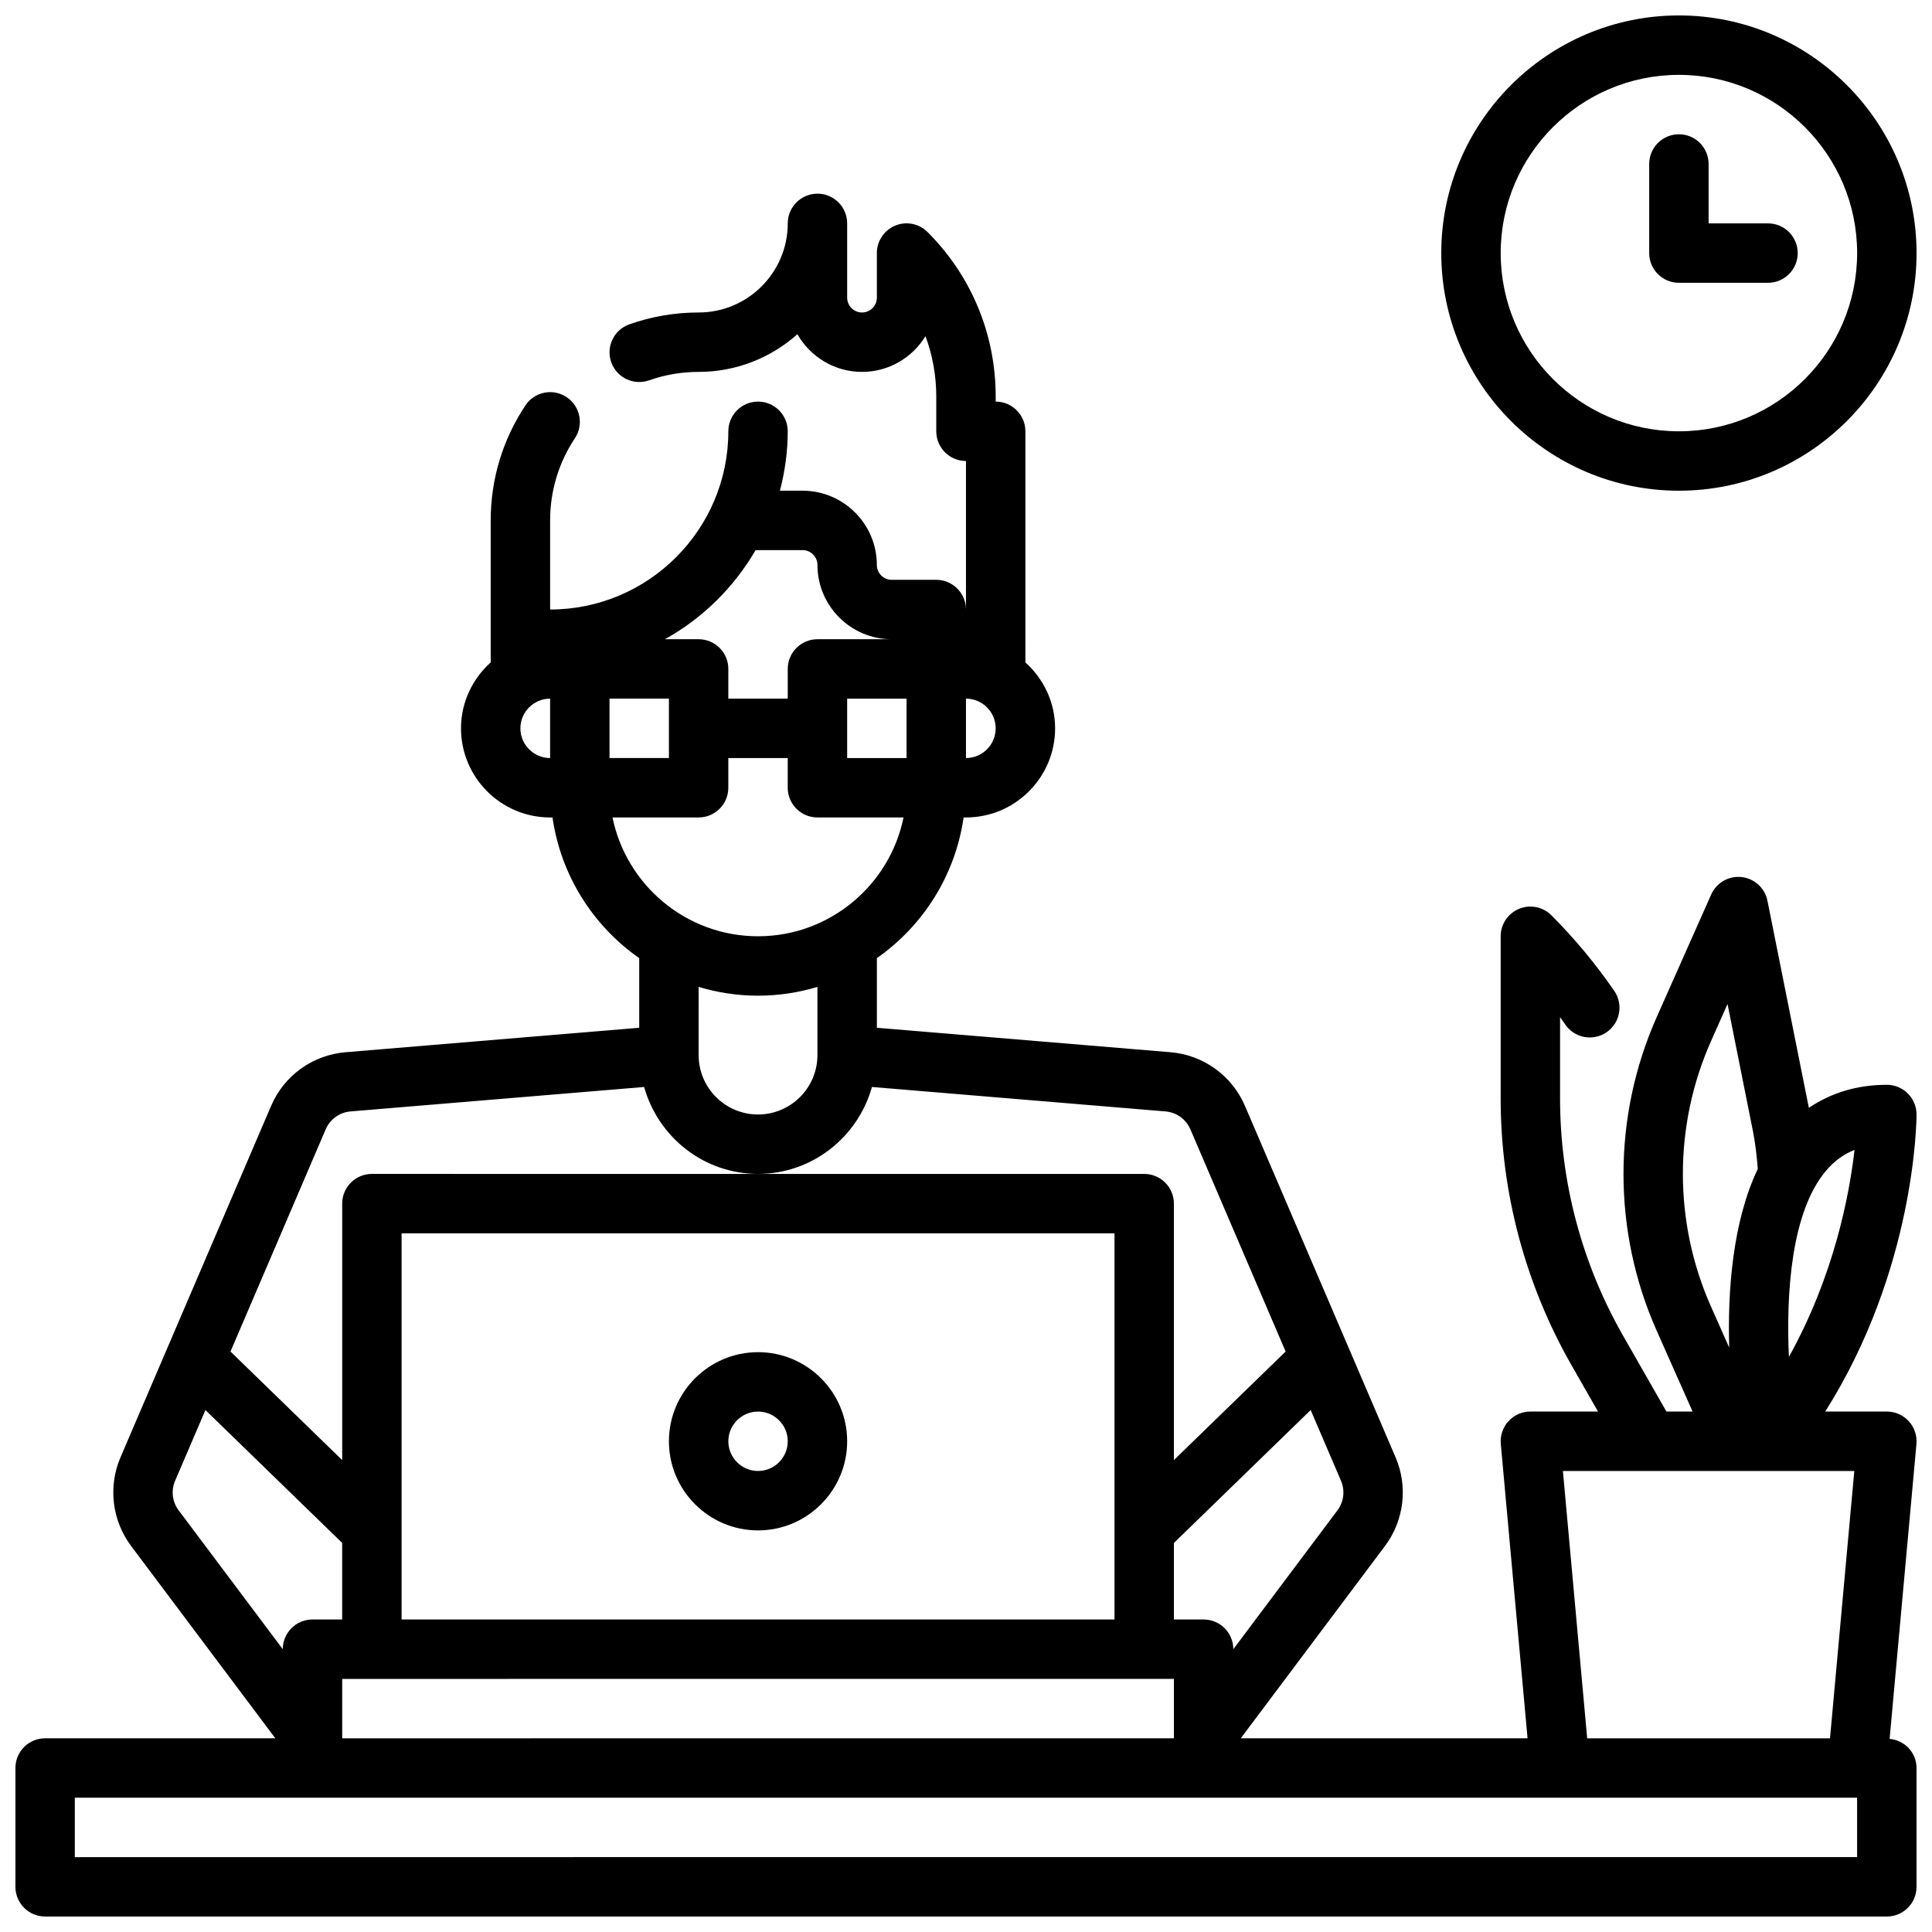
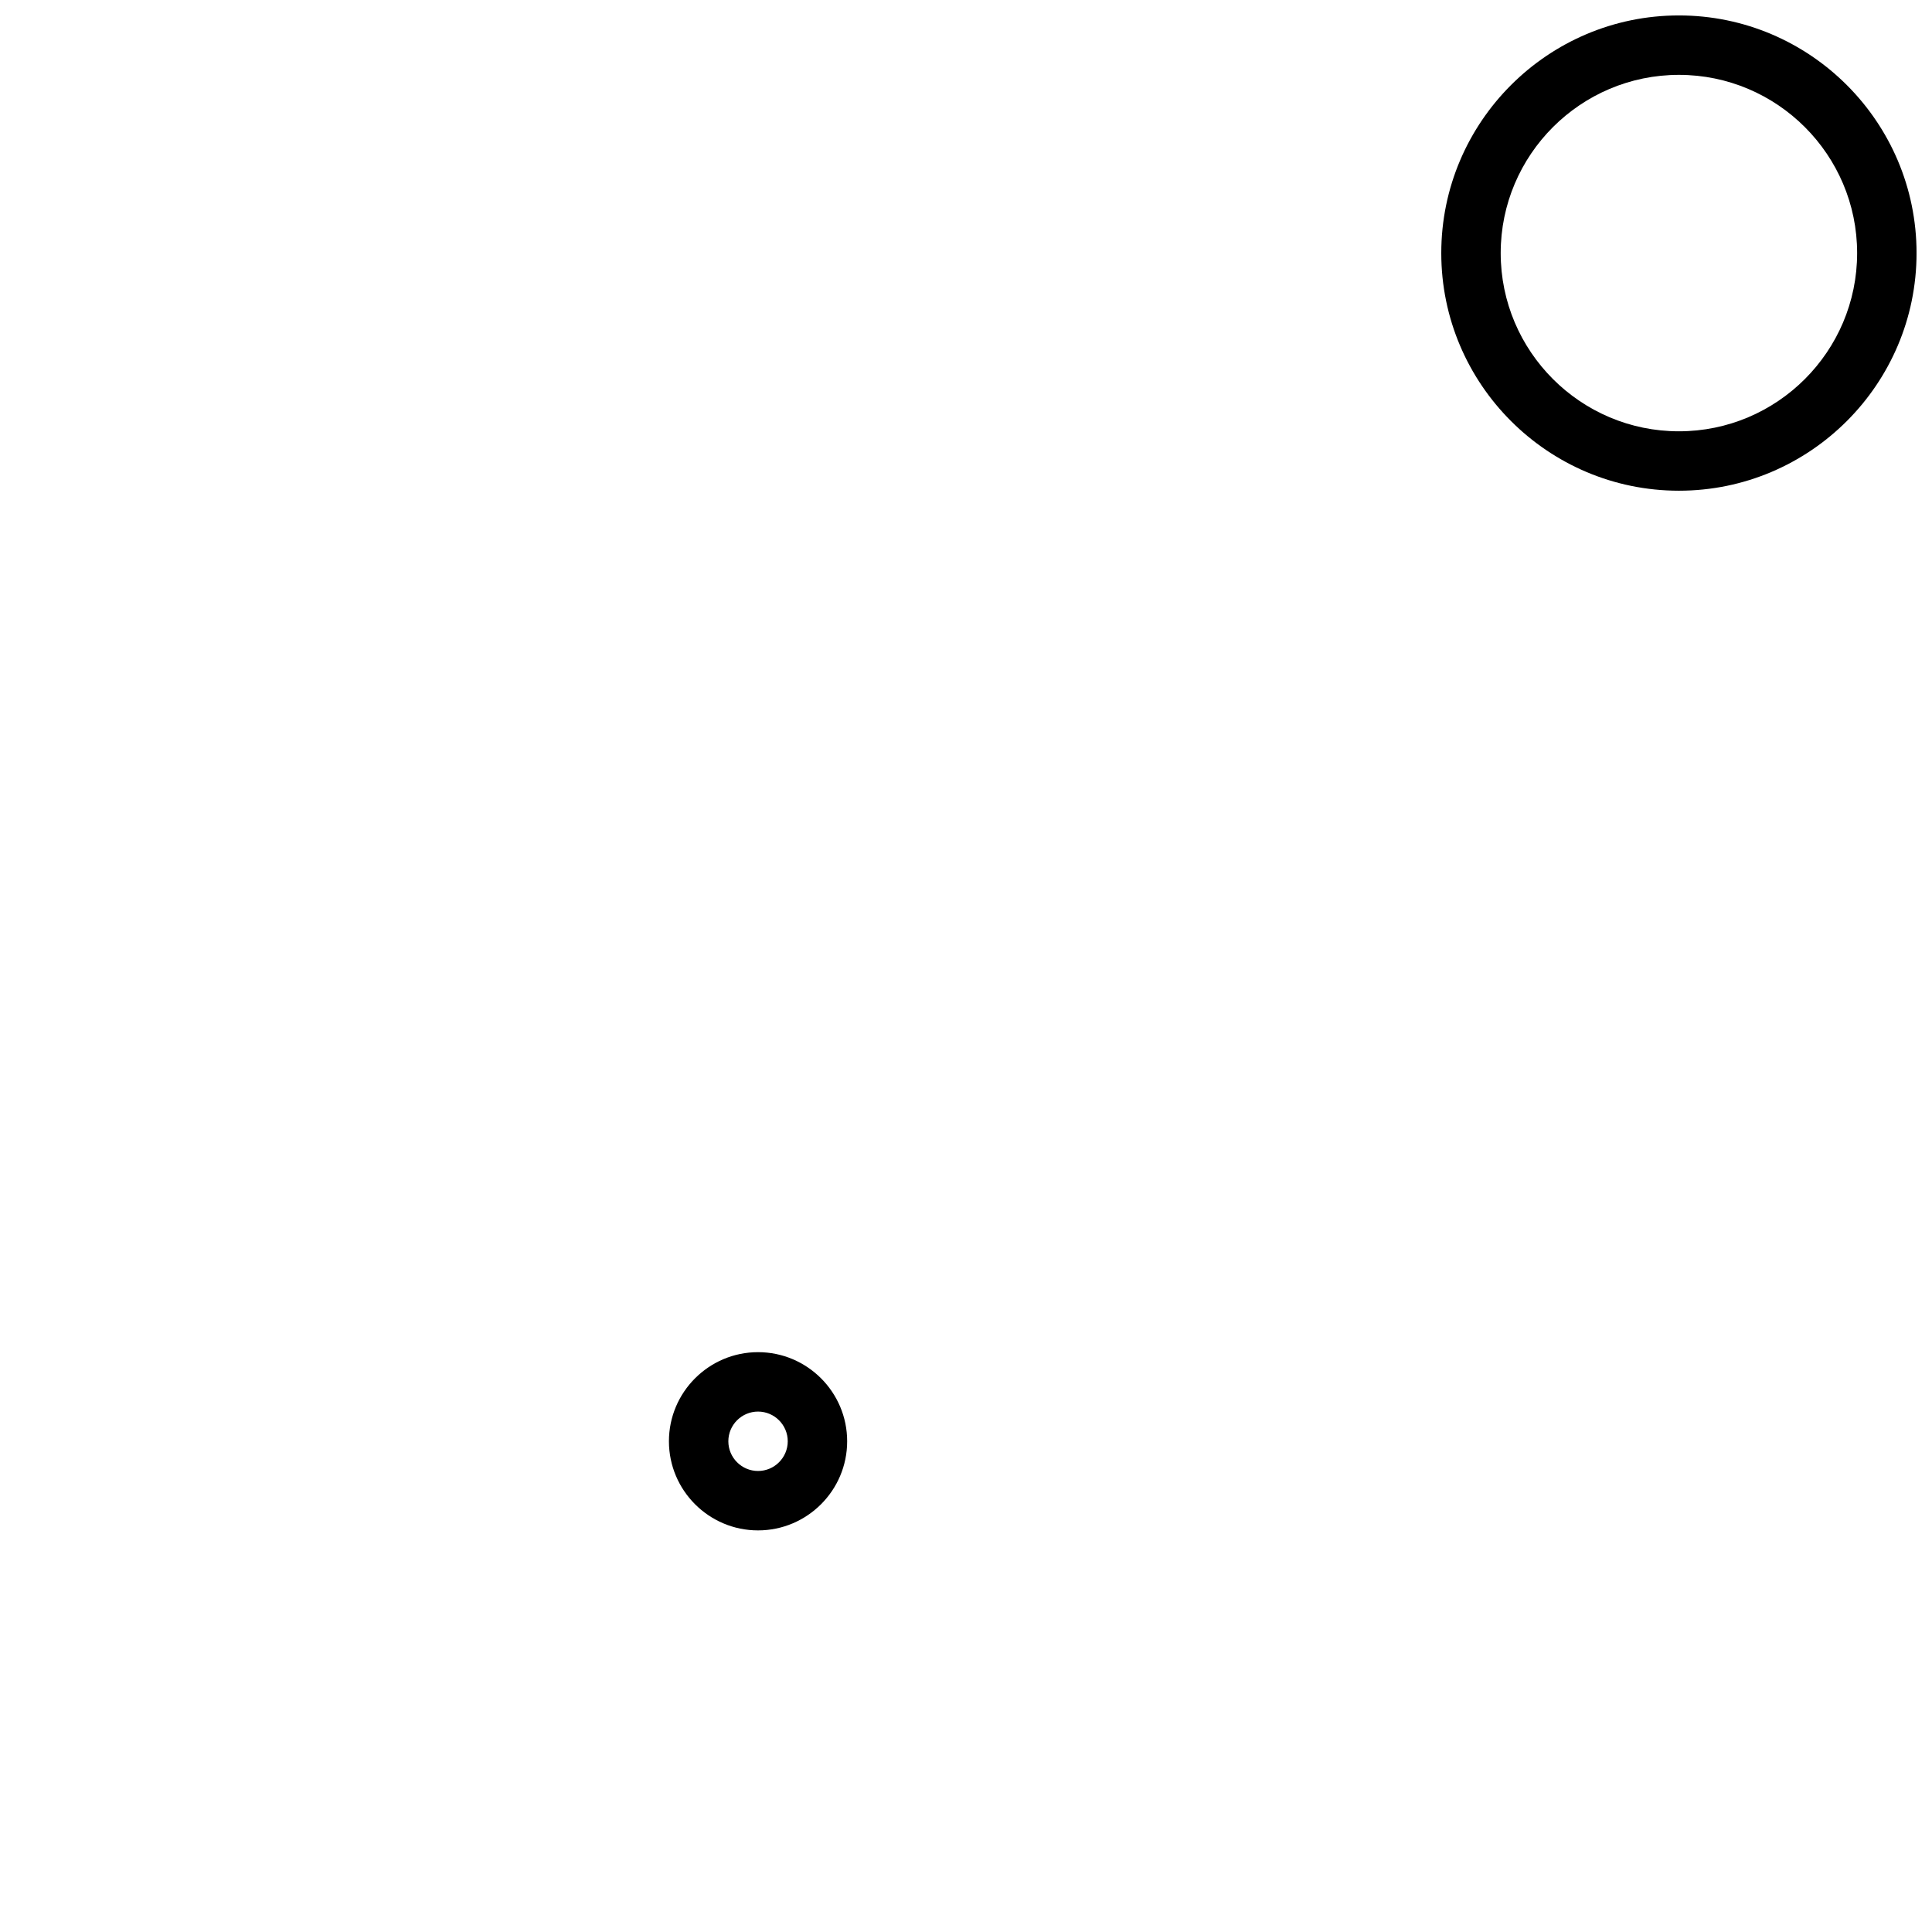
<svg xmlns="http://www.w3.org/2000/svg" width="800px" height="800px" version="1.1" viewBox="144 144 512 512">
  <defs>
    <clipPath id="b">
      <path d="m148.09 195h503.81v456.9h-503.81z" />
    </clipPath>
    <clipPath id="a">
      <path d="m525 148.09h126.9v126.91h-126.9z" />
    </clipPath>
  </defs>
  <g clip-path="url(#b)">
-     <path d="m155.96 651.9h488.07c4.344 0 7.871-3.527 7.871-7.871v-31.488c0-4.086-3.148-7.336-7.133-7.723l7.109-78.16c0.195-2.203-0.535-4.383-2.031-6.023-1.496-1.637-3.606-2.559-5.816-2.559h-16.32c23.805-37.691 24.191-76.887 24.191-78.719 0-4.344-3.527-7.871-7.871-7.871-7.941 0-14.809 2.156-20.664 6.102l-10.973-54.875c-0.668-3.363-3.449-5.902-6.848-6.281-3.41-0.379-6.668 1.496-8.062 4.629l-14.438 32.48c-11.738 26.41-11.738 56.719 0 83.129l9.508 21.406h-6.934l-11.516-20.152c-10.902-19.082-16.668-40.793-16.668-62.762v-21.617c0.473 0.652 0.93 1.316 1.387 1.977 2.465 3.59 7.375 4.496 10.949 2.031 3.582-2.465 4.488-7.367 2.031-10.949-4.922-7.148-10.523-13.895-16.664-20.043-2.258-2.25-5.652-2.938-8.582-1.707-2.941 1.219-4.863 4.09-4.863 7.269v43.035c0 24.711 6.481 49.113 18.742 70.582l7.055 12.336h-17.926c-2.211 0-4.32 0.93-5.809 2.566-1.488 1.637-2.227 3.816-2.031 6.023l7.094 78.004h-76.004l38.227-50.973c5.055-6.738 6.133-15.727 2.809-23.473l-39.918-93.141c-3.449-8.047-11.012-13.5-19.742-14.234l-77.809-6.481v-18.453c12.211-8.543 20.773-21.891 22.984-37.281h0.633c13.02 0 23.617-10.598 23.617-23.617 0-6.949-3.078-13.145-7.871-17.477l-0.004-61.242c0-4.344-3.527-7.871-7.871-7.871v-1.348c0-16.461-6.406-31.938-18.051-43.578-2.258-2.258-5.637-2.938-8.582-1.707-2.934 1.219-4.856 4.094-4.856 7.273v11.809c0 2.164-1.762 3.938-3.938 3.938-2.172-0.004-3.934-1.766-3.934-3.938v-19.68c0-4.344-3.527-7.871-7.871-7.871s-7.871 3.527-7.871 7.871c0 13.02-10.598 23.617-23.617 23.617-6.297 0-12.469 1.055-18.367 3.141-4.102 1.449-6.242 5.945-4.793 10.043 1.449 4.102 5.953 6.234 10.043 4.793 4.195-1.48 8.613-2.234 13.113-2.234 10.035 0 19.207-3.777 26.176-9.988 3.387 5.957 9.793 9.988 17.121 9.988 7.125 0 13.367-3.801 16.824-9.477 1.871 5.051 2.856 10.453 2.856 16v9.219c0 4.344 3.527 7.871 7.871 7.871v39.359c0-4.344-3.527-7.871-7.871-7.871h-11.809c-2.172 0-3.938-1.762-3.938-3.938 0-10.848-8.832-19.68-19.68-19.68h-6.008c1.312-5.035 2.074-10.293 2.074-15.742 0-4.344-3.527-7.871-7.871-7.871s-7.871 3.527-7.871 7.871c0 26.039-21.184 47.23-47.23 47.23v-23.617c0-7.785 2.266-15.305 6.559-21.758 2.41-3.621 1.426-8.508-2.195-10.91-3.629-2.418-8.516-1.426-10.91 2.195-6.019 9.043-9.199 19.582-9.199 30.477v37.629c-4.793 4.32-7.871 10.523-7.871 17.477 0 13.02 10.598 23.617 23.617 23.617h0.629c2.219 15.391 10.777 28.742 22.984 37.281v18.453l-77.816 6.481c-8.73 0.73-16.297 6.18-19.742 14.234l-39.918 93.145c-3.312 7.738-2.234 16.727 2.816 23.465l38.227 50.973h-61.008c-4.344 0-7.871 3.527-7.871 7.871v31.488c0 4.344 3.527 7.871 7.871 7.871zm479.51-203.17c-1.355 11.848-5.391 33.289-17.391 54.852-0.781-17.137 0.684-38.367 9.738-49.207 2.16-2.59 4.695-4.465 7.652-5.644zm-38.043-28.797 4.383-9.855 6.723 33.621c0.66 3.297 1.031 6.684 1.301 10.066-6.723 14.098-8.016 32.465-7.574 47.367l-4.824-10.863c-9.941-22.355-9.941-47.988-0.008-70.336zm-39.242 113.89h77.223l-6.438 70.848h-64.348zm-118.83 39.359h-188.93v-102.34h188.93zm15.742 15.742v15.742l-220.41 0.004v-15.742zm43.344-44.672-27.598 36.801c0-4.344-3.527-7.871-7.871-7.871h-7.871v-20.285l36.242-35.219 8.039 18.75c1.105 2.582 0.742 5.582-0.941 7.824zm-192.12-183.62h22.82c4.344 0 7.871-3.527 7.871-7.871v-7.871h15.742v7.871c0 4.344 3.527 7.871 7.871 7.871h22.82c-3.652 17.941-19.555 31.488-38.566 31.488-19.004 0-34.898-13.547-38.559-31.488zm-0.793-31.488h15.742v15.742h-15.742zm78.719 15.746h-15.742v-15.742h15.742zm15.746 0v-15.742c4.336 0 7.871 3.535 7.871 7.871 0 4.336-3.535 7.871-7.871 7.871zm-55.75-55.105h12.453c2.172 0 3.938 1.77 3.938 3.938 0 10.848 8.832 19.68 19.68 19.68h-19.684c-4.344 0-7.871 3.527-7.871 7.871v7.871h-15.742v-7.871c0-4.344-3.527-7.871-7.871-7.871h-8.934c9.996-5.543 18.293-13.738 24.031-23.617zm-62.332 47.234c0-4.336 3.535-7.871 7.871-7.871v15.742c-4.336 0-7.871-3.535-7.871-7.871zm47.23 68.523c4.992 1.496 10.273 2.324 15.746 2.324 5.473 0 10.754-0.828 15.742-2.32v18.062c0 8.684-7.062 15.742-15.742 15.742-8.684 0-15.742-7.062-15.742-15.742zm-98.832 37.746c1.148-2.684 3.668-4.504 6.582-4.746l77.809-6.481c3.715 13.242 15.773 23.035 30.188 23.035 14.414 0 26.473-9.793 30.188-23.035l77.809 6.481c2.914 0.242 5.422 2.062 6.582 4.746l25.238 58.883-29.609 28.766v-67.965c0-4.344-3.527-7.871-7.871-7.871l-204.67-0.004c-4.344 0-7.871 3.527-7.871 7.871v67.969l-29.602-28.766zm-39.91 93.145 8.039-18.758 36.242 35.219v20.285h-7.871c-4.344 0-7.871 3.527-7.871 7.871l-27.598-36.801c-1.691-2.242-2.051-5.242-0.941-7.816zm-26.57 83.977h472.32v15.742l-472.32 0.004z" />
-   </g>
+     </g>
  <g clip-path="url(#a)">
    <path d="m588.93 148.09c-34.723 0-62.977 28.254-62.977 62.977 0 34.723 28.254 62.977 62.977 62.977 34.723 0 62.977-28.254 62.977-62.977 0-34.723-28.25-62.977-62.977-62.977zm0 110.21c-26.047 0-47.23-21.184-47.23-47.23 0-26.047 21.184-47.23 47.23-47.23s47.23 21.184 47.23 47.23c0.004 26.047-21.18 47.23-47.23 47.23z" />
  </g>
-   <path d="m612.54 203.2h-15.742v-15.746c0-4.344-3.527-7.871-7.871-7.871s-7.871 3.527-7.871 7.871v23.617c0 4.344 3.527 7.871 7.871 7.871h23.617c4.344 0 7.871-3.527 7.871-7.871-0.004-4.348-3.531-7.871-7.875-7.871z" />
  <path d="m344.89 549.57c13.02 0 23.617-10.598 23.617-23.617s-10.598-23.617-23.617-23.617-23.617 10.598-23.617 23.617c0 13.023 10.598 23.617 23.617 23.617zm0-31.488c4.336 0 7.871 3.535 7.871 7.871 0 4.336-3.535 7.871-7.871 7.871-4.336 0-7.871-3.535-7.871-7.871 0-4.336 3.535-7.871 7.871-7.871z" />
</svg>